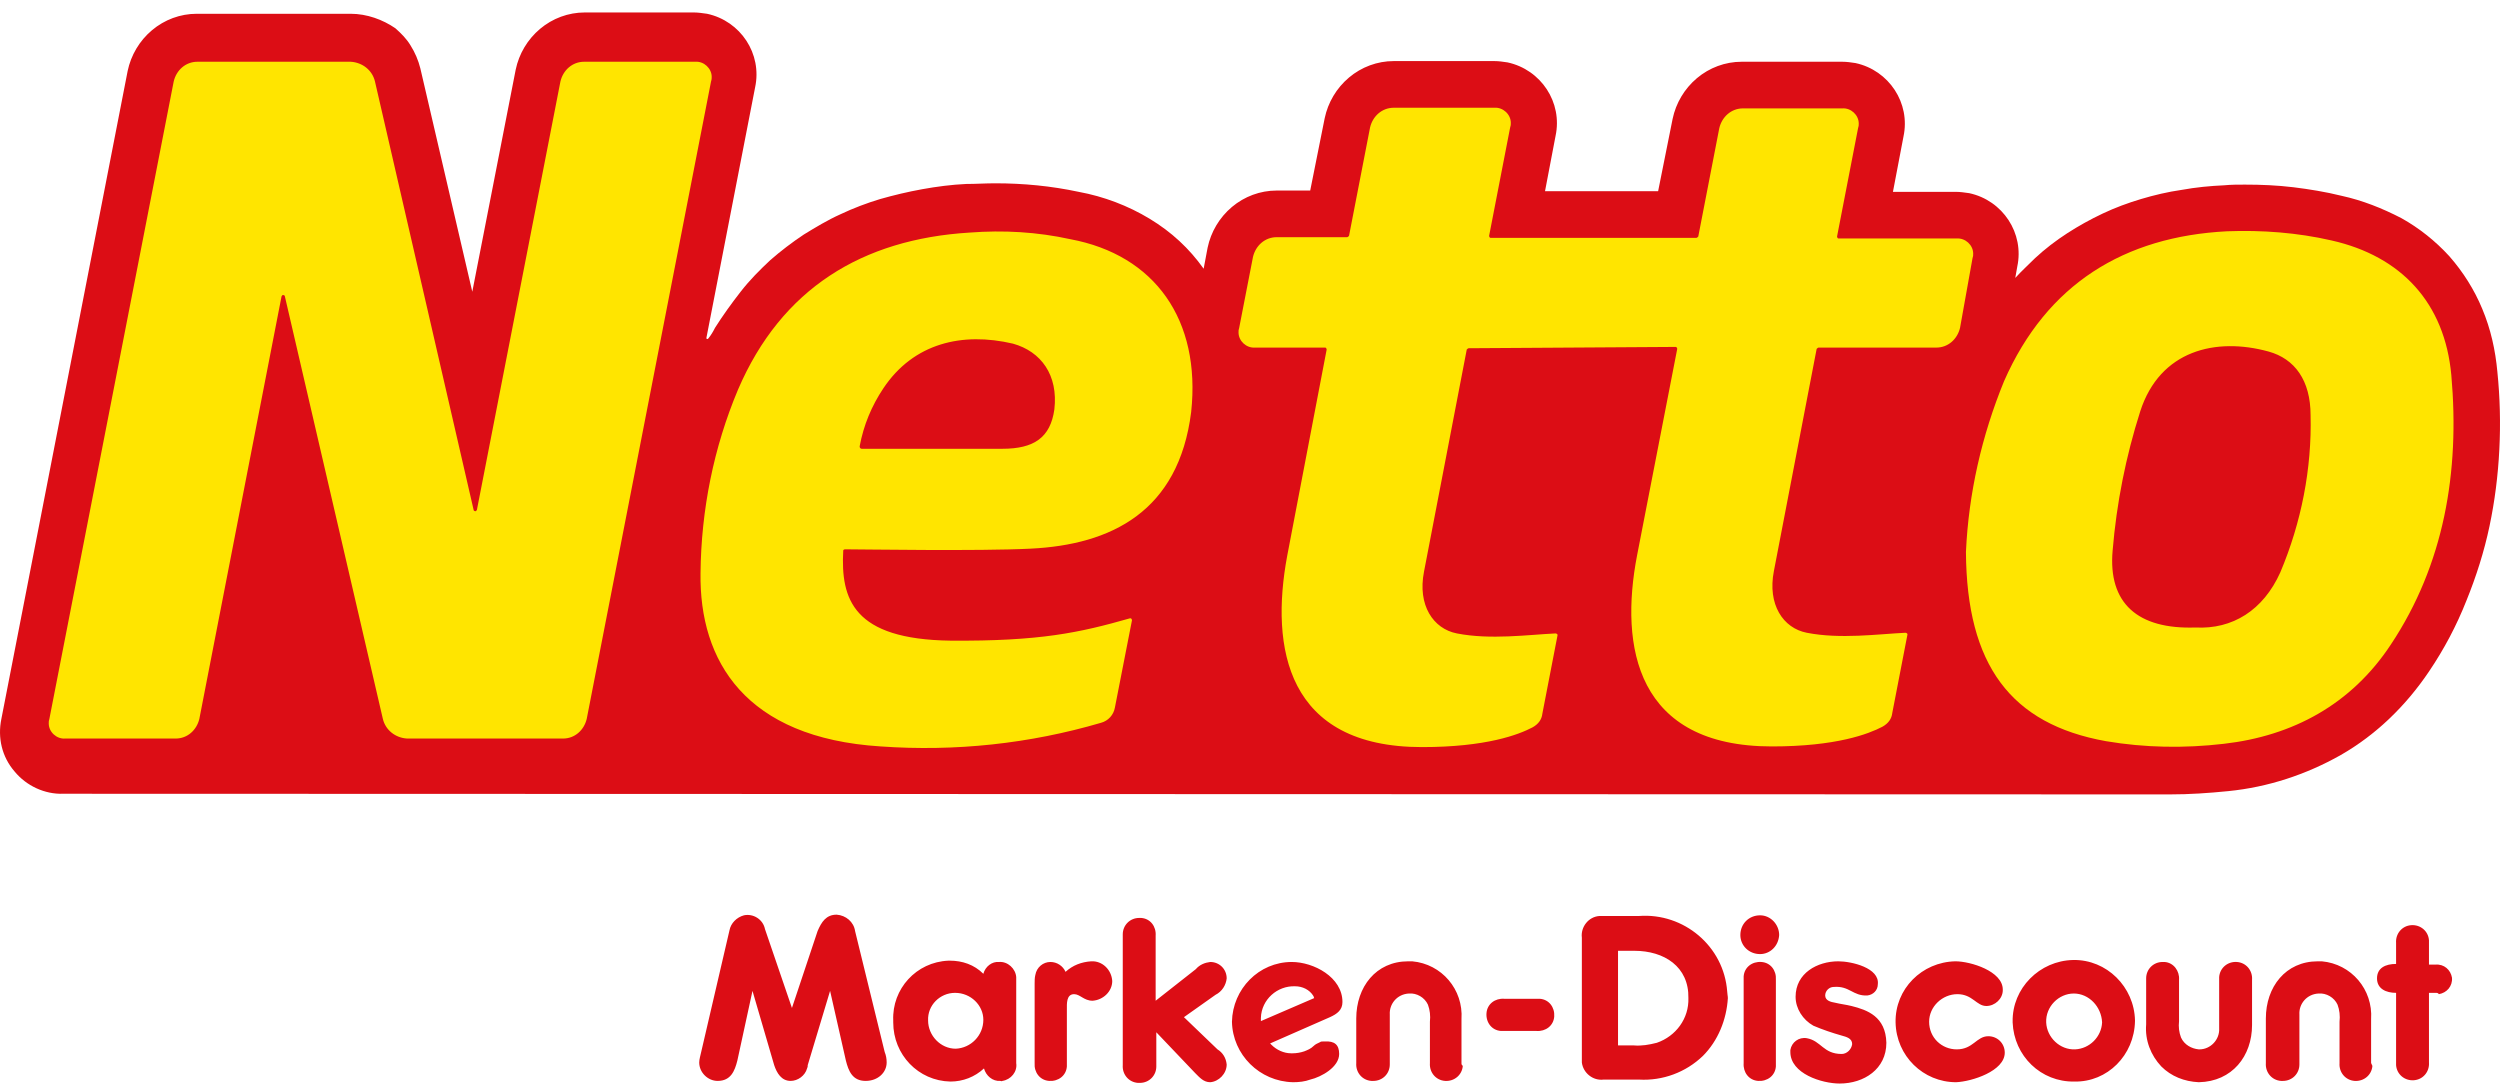
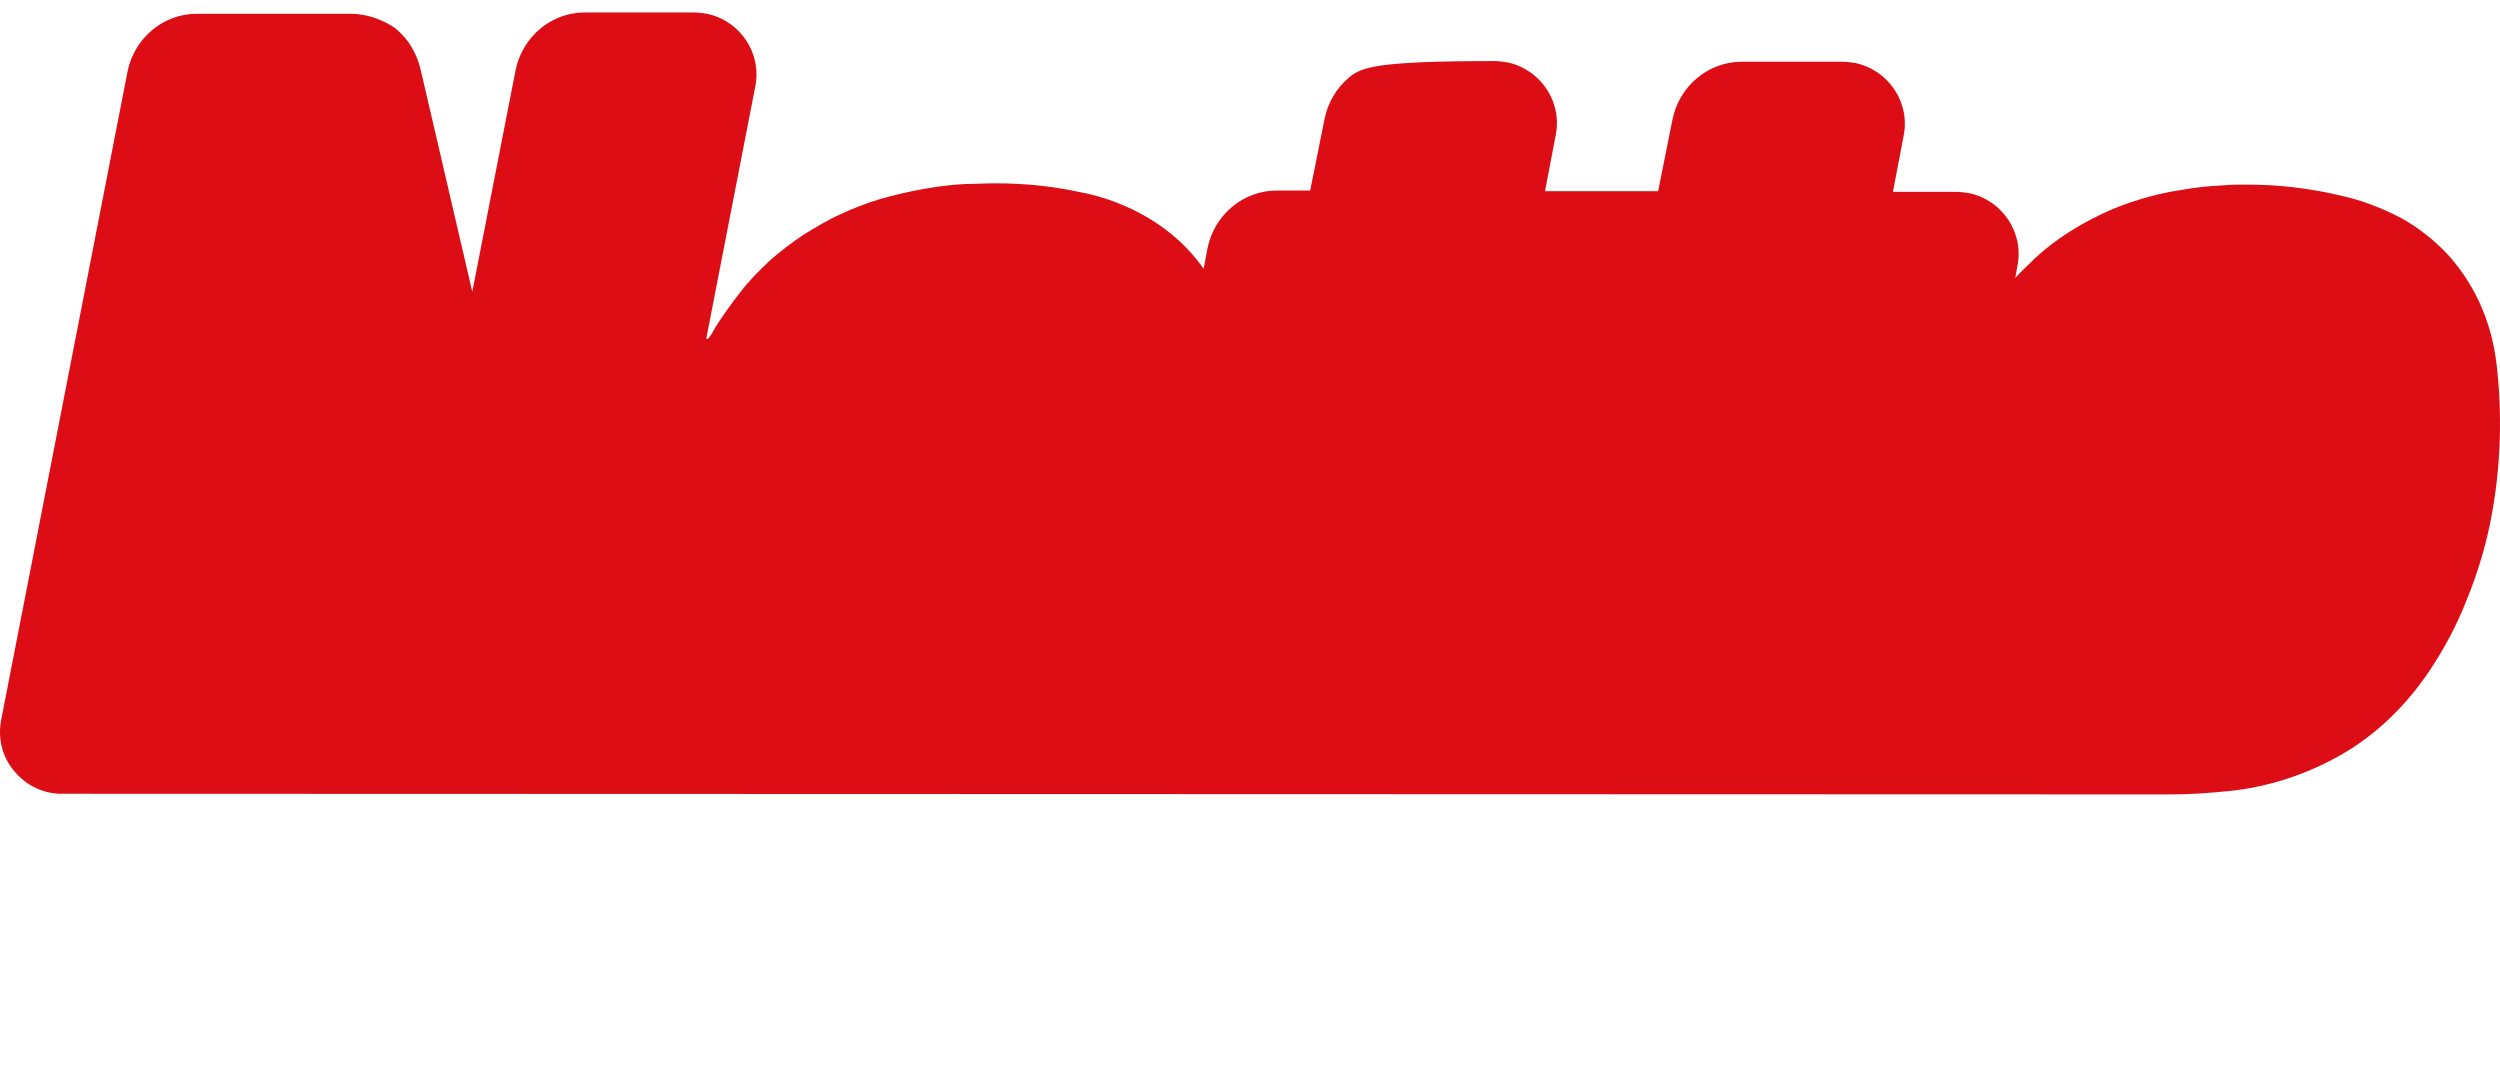
<svg xmlns="http://www.w3.org/2000/svg" width="143" height="62" viewBox="0 0 143 62" fill="none">
-   <path d="M139.314 56.791H138.937V60.775C138.975 61.302 138.599 61.753 138.072 61.79C137.545 61.828 137.094 61.452 137.056 60.926C137.056 60.85 137.056 60.813 137.056 60.738V56.791C136.492 56.791 135.965 56.566 135.965 55.964C135.965 55.363 136.454 55.137 137.056 55.137V53.935C137.019 53.408 137.395 52.957 137.922 52.92C138.448 52.882 138.9 53.258 138.937 53.784C138.937 53.859 138.937 53.897 138.937 53.972V55.175H139.314C139.803 55.137 140.179 55.476 140.254 55.927C140.292 56.415 139.953 56.791 139.502 56.866C139.464 56.791 139.389 56.791 139.314 56.791ZM135.627 60.813V58.295C135.74 56.603 134.498 55.137 132.805 54.987C132.73 54.987 132.655 54.987 132.579 54.987C130.736 54.987 129.607 56.453 129.607 58.257V60.813C129.57 61.339 129.946 61.79 130.473 61.828C130.51 61.828 130.51 61.828 130.586 61.828C131.112 61.828 131.526 61.414 131.526 60.888C131.526 60.85 131.526 60.813 131.526 60.775V58.032C131.488 57.43 131.94 56.866 132.617 56.829C133.068 56.791 133.52 57.054 133.708 57.468C133.821 57.769 133.859 58.107 133.821 58.445V60.813C133.783 61.339 134.159 61.79 134.686 61.828C135.213 61.865 135.664 61.489 135.702 60.963C135.664 60.926 135.664 60.85 135.627 60.813ZM128.817 58.633V56.039C128.855 55.513 128.479 55.062 127.952 55.025C127.425 54.987 126.974 55.363 126.936 55.889C126.936 55.964 126.936 56.002 126.936 56.077V58.821C126.974 59.46 126.447 60.024 125.808 60.024H125.77C125.356 59.986 124.942 59.761 124.754 59.347C124.641 59.046 124.604 58.746 124.641 58.407V56.039C124.679 55.551 124.34 55.062 123.814 55.025C123.776 55.025 123.739 55.025 123.701 55.025C123.174 55.025 122.76 55.438 122.76 55.964C122.76 56.002 122.76 56.002 122.76 56.077V58.595C122.685 59.497 123.024 60.362 123.626 61.001C124.19 61.565 124.942 61.865 125.77 61.903C127.689 61.865 128.817 60.4 128.817 58.633ZM118.66 61.865C116.741 61.903 115.199 60.4 115.123 58.483C115.123 58.483 115.123 58.483 115.123 58.445C115.086 56.528 116.666 54.95 118.584 54.912C120.503 54.874 122.083 56.453 122.121 58.37C122.121 58.407 122.121 58.407 122.121 58.407C122.083 60.362 120.541 61.903 118.66 61.865ZM118.622 56.829C117.757 56.829 117.004 57.581 117.042 58.483C117.08 59.347 117.832 60.061 118.697 60.024C119.525 59.986 120.202 59.309 120.24 58.483C120.202 57.581 119.487 56.829 118.622 56.829ZM114.672 60.212C114.672 59.685 114.258 59.272 113.731 59.272C113.054 59.272 112.866 60.024 111.926 60.024C111.06 60.024 110.346 59.347 110.346 58.445C110.346 57.581 111.098 56.866 111.963 56.866C112.828 56.866 113.054 57.543 113.619 57.543C114.108 57.543 114.559 57.13 114.559 56.641V56.603C114.559 55.551 112.716 54.987 111.85 54.987C109.932 55.025 108.389 56.566 108.427 58.483C108.464 60.4 110.007 61.903 111.888 61.903C112.791 61.865 114.672 61.264 114.672 60.212ZM105.906 57.543C105.605 57.468 105.267 57.43 104.966 57.355C104.74 57.317 104.401 57.242 104.401 56.942C104.401 56.678 104.627 56.453 104.89 56.453C105.793 56.378 105.981 56.979 106.809 56.942C107.148 56.904 107.411 56.641 107.411 56.303C107.524 55.363 105.906 54.987 105.154 54.987C103.95 54.987 102.708 55.664 102.708 57.017C102.708 57.693 103.122 58.332 103.724 58.67C104.251 58.896 104.815 59.084 105.342 59.234C105.605 59.309 105.944 59.385 105.944 59.723C105.906 60.024 105.643 60.287 105.342 60.287C104.289 60.287 104.176 59.535 103.348 59.385C102.897 59.309 102.483 59.61 102.408 60.061C102.408 60.099 102.408 60.099 102.408 60.174C102.408 61.414 104.213 61.978 105.229 61.978C106.621 61.978 107.9 61.151 107.9 59.648C107.863 58.144 106.809 57.769 105.906 57.543ZM101.58 60.813V56.039C101.617 55.513 101.279 55.062 100.752 55.025C100.226 54.987 99.774 55.325 99.737 55.852C99.737 55.927 99.737 56.002 99.737 56.039V60.813C99.699 61.339 100.037 61.79 100.564 61.828C101.091 61.865 101.542 61.527 101.58 61.001C101.58 60.926 101.58 60.888 101.58 60.813ZM101.768 53.484C101.768 52.882 101.279 52.356 100.677 52.356C100.037 52.356 99.548 52.845 99.548 53.484C99.548 54.085 100.037 54.574 100.677 54.574C101.241 54.574 101.73 54.123 101.768 53.484ZM97.404 60.4C96.426 61.339 95.109 61.828 93.755 61.753H91.723C91.121 61.828 90.557 61.377 90.482 60.775C90.482 60.663 90.482 60.587 90.482 60.475V53.634C90.406 53.033 90.858 52.431 91.498 52.394C91.573 52.394 91.648 52.394 91.723 52.394H93.755C96.313 52.206 98.608 54.123 98.796 56.716C98.796 56.829 98.834 56.979 98.834 57.092C98.758 58.332 98.269 59.535 97.404 60.4ZM93.491 54.386H92.551V59.798H93.454C93.905 59.836 94.319 59.761 94.77 59.648C95.862 59.272 96.614 58.257 96.576 57.092C96.614 55.288 95.184 54.386 93.491 54.386ZM83.597 60.813V58.295C83.71 56.603 82.469 55.137 80.776 54.987C80.7 54.987 80.625 54.987 80.55 54.987C78.706 54.987 77.578 56.453 77.578 58.257V60.813C77.54 61.339 77.916 61.79 78.443 61.828C78.481 61.828 78.481 61.828 78.556 61.828C79.083 61.828 79.496 61.414 79.496 60.888C79.496 60.85 79.496 60.813 79.496 60.775V58.032C79.459 57.43 79.91 56.866 80.588 56.829C81.039 56.791 81.49 57.054 81.678 57.468C81.791 57.769 81.829 58.107 81.791 58.445V60.813C81.754 61.339 82.13 61.79 82.657 61.828C83.183 61.865 83.635 61.489 83.672 60.963C83.597 60.926 83.597 60.85 83.597 60.813ZM76.6 60.287C76.6 61.038 75.584 61.602 74.944 61.753C74.643 61.865 74.305 61.903 73.966 61.903C72.047 61.865 70.505 60.324 70.468 58.445C70.505 56.566 72.01 55.025 73.891 55.025C75.132 55.025 76.788 55.889 76.788 57.317C76.788 57.769 76.487 57.994 76.073 58.182L72.65 59.685L72.725 59.761C73.026 60.061 73.439 60.249 73.853 60.249H73.929C74.154 60.249 74.38 60.212 74.606 60.136C74.794 60.061 74.982 59.986 75.132 59.836C75.245 59.723 75.358 59.685 75.509 59.61C75.546 59.573 75.621 59.573 75.659 59.573H75.772C76.336 59.535 76.6 59.761 76.6 60.287ZM72.123 58.407L75.17 57.092L75.132 56.979C74.907 56.603 74.493 56.415 74.079 56.415C73.063 56.378 72.16 57.167 72.123 58.219V58.407ZM70.166 60.888C70.129 60.512 69.941 60.212 69.64 60.024L67.721 58.182L69.527 56.904C69.903 56.716 70.129 56.34 70.166 55.964C70.166 55.438 69.753 55.025 69.226 55.025C68.925 55.062 68.624 55.175 68.398 55.438L66.103 57.242V53.521C66.141 52.995 65.802 52.544 65.276 52.506C65.238 52.506 65.201 52.506 65.163 52.506C64.636 52.506 64.222 52.92 64.222 53.446C64.222 53.484 64.222 53.484 64.222 53.559V60.926C64.185 61.452 64.561 61.903 65.088 61.941C65.125 61.941 65.125 61.941 65.201 61.941C65.727 61.941 66.141 61.527 66.141 61.001C66.141 60.963 66.141 60.926 66.141 60.888V59.046L68.361 61.377C68.624 61.64 68.85 61.903 69.226 61.903C69.715 61.865 70.166 61.414 70.166 60.888ZM63.62 56.115C63.583 55.476 63.056 54.95 62.417 54.987C61.852 55.025 61.363 55.213 60.949 55.589C60.799 55.25 60.46 55.025 60.084 55.025C59.67 55.025 59.294 55.325 59.219 55.776C59.181 55.927 59.181 56.115 59.181 56.265V60.813C59.144 61.339 59.482 61.79 60.009 61.828C60.536 61.865 60.987 61.527 61.025 61.001C61.025 60.926 61.025 60.85 61.025 60.813V57.731C61.025 57.43 60.987 56.866 61.438 56.866C61.777 56.866 62.003 57.242 62.492 57.242C63.094 57.205 63.62 56.716 63.62 56.115ZM57.225 61.828C56.773 61.865 56.397 61.527 56.284 61.114C55.758 61.602 55.081 61.865 54.366 61.865C52.522 61.828 51.093 60.324 51.093 58.483C51.093 58.445 51.093 58.445 51.093 58.37C51.017 56.566 52.41 55.025 54.253 54.95C54.291 54.95 54.291 54.95 54.328 54.95C55.043 54.95 55.72 55.175 56.247 55.701C56.36 55.288 56.736 54.987 57.15 55.025C57.639 54.987 58.09 55.401 58.128 55.889C58.128 55.927 58.128 56.002 58.128 56.039V60.813C58.203 61.302 57.827 61.753 57.338 61.828C57.338 61.828 57.3 61.865 57.225 61.828ZM54.629 56.791C53.764 56.791 53.049 57.505 53.087 58.37C53.087 59.234 53.801 59.986 54.667 59.986C55.532 59.949 56.247 59.234 56.247 58.332C56.247 57.505 55.532 56.791 54.629 56.791ZM50.717 60.775C50.717 60.55 50.679 60.362 50.604 60.174L48.911 53.258C48.836 52.732 48.384 52.356 47.857 52.319C47.255 52.319 46.992 52.732 46.766 53.258L45.299 57.656L43.757 53.145C43.644 52.582 43.08 52.243 42.553 52.356C42.139 52.469 41.8 52.807 41.725 53.221L40.108 60.174C40.07 60.362 39.995 60.587 39.995 60.775C39.995 61.339 40.484 61.828 41.048 61.828C41.8 61.828 42.026 61.264 42.177 60.663L43.042 56.678L44.283 60.926C44.434 61.377 44.697 61.828 45.224 61.828C45.638 61.828 46.052 61.527 46.164 61.114C46.202 61.038 46.202 61.001 46.202 60.926L47.481 56.678L48.384 60.663C48.535 61.264 48.76 61.828 49.513 61.828C50.227 61.828 50.717 61.339 50.717 60.775ZM86.043 57.13C85.516 57.092 85.064 57.43 85.027 57.956C84.989 58.483 85.328 58.934 85.854 58.971C85.93 58.971 86.005 58.971 86.043 58.971H87.886C88.413 59.009 88.864 58.67 88.902 58.144C88.939 57.618 88.601 57.167 88.074 57.13C87.999 57.13 87.924 57.13 87.886 57.13H86.043Z" fill="#DC0D15" />
-   <path d="M124.114 45.44C125.243 45.44 126.334 45.365 127.463 45.252C129.72 45.027 131.902 44.313 133.896 43.185C135.927 42.02 137.62 40.366 138.937 38.412C139.802 37.134 140.517 35.781 141.081 34.352C141.646 32.962 142.097 31.533 142.398 30.105C142.699 28.677 142.887 27.211 142.962 25.707C143.038 24.242 143 22.738 142.85 21.272C142.737 20.032 142.473 18.829 141.984 17.664C141.533 16.574 140.893 15.559 140.103 14.657C139.313 13.793 138.373 13.041 137.357 12.477C136.266 11.913 135.137 11.462 133.933 11.199C133.03 10.974 132.09 10.823 131.187 10.711C130.247 10.598 129.344 10.56 128.403 10.56C128.027 10.56 127.613 10.56 127.237 10.598C126.409 10.636 125.619 10.711 124.792 10.861C124.001 10.974 123.211 11.162 122.459 11.387C121.707 11.613 120.992 11.876 120.277 12.214C119.562 12.552 118.885 12.928 118.246 13.342C117.606 13.755 116.966 14.244 116.402 14.77C116.026 15.146 115.65 15.484 115.273 15.898L115.386 15.259C115.8 13.342 114.559 11.462 112.64 11.049C112.377 11.011 112.113 10.974 111.888 10.974H108.276L108.878 7.817C109.292 5.9 108.05 4.02 106.132 3.607C105.868 3.569 105.643 3.532 105.379 3.532H99.623C98.683 3.532 97.78 3.87 97.065 4.471C96.35 5.073 95.861 5.9 95.673 6.802L94.845 10.936H88.375L88.977 7.779C89.39 5.862 88.149 3.983 86.23 3.569C85.967 3.532 85.741 3.494 85.478 3.494H79.722C78.781 3.494 77.878 3.832 77.164 4.434C76.449 5.035 75.96 5.862 75.772 6.764L74.944 10.899H73.025C72.085 10.899 71.182 11.237 70.467 11.838C69.752 12.44 69.263 13.267 69.075 14.169L68.849 15.371C68.022 14.206 67.006 13.267 65.764 12.515C64.523 11.763 63.131 11.237 61.702 10.974C60.121 10.636 58.541 10.485 56.924 10.485C56.359 10.485 55.833 10.523 55.268 10.523C54.441 10.56 53.575 10.673 52.748 10.823C51.92 10.974 51.13 11.162 50.34 11.387C49.588 11.613 48.797 11.913 48.083 12.252C47.33 12.59 46.653 13.003 45.976 13.417C45.299 13.868 44.659 14.357 44.057 14.883C43.455 15.447 42.891 16.01 42.364 16.687C41.838 17.363 41.349 18.04 40.897 18.754C40.784 18.98 40.671 19.168 40.521 19.355C40.483 19.393 40.483 19.393 40.446 19.393C40.408 19.393 40.408 19.355 40.408 19.318L43.192 4.998C43.606 3.081 42.364 1.201 40.446 0.788C40.182 0.75 39.919 0.713 39.693 0.713H33.448C32.508 0.713 31.605 1.051 30.89 1.652C30.175 2.254 29.686 3.081 29.498 3.983L27.015 16.687L24.043 3.908C23.93 3.457 23.742 3.006 23.479 2.592C23.253 2.216 22.952 1.916 22.613 1.615C21.899 1.126 20.996 0.788 20.055 0.788H11.252C10.312 0.788 9.409 1.126 8.694 1.728C7.979 2.329 7.49 3.156 7.302 4.058L0.079 41.118C-0.147 42.208 0.116 43.298 0.831 44.125C1.508 44.952 2.562 45.44 3.615 45.403L124.114 45.44Z" fill="#DC0D15" />
-   <path d="M140.216 21.46C139.84 17.326 137.357 14.657 133.369 13.755C131.413 13.304 129.382 13.154 127.388 13.229C121.519 13.53 117.08 16.236 114.634 21.799C113.355 24.918 112.603 28.226 112.452 31.571C112.49 38.036 115.01 41.419 120.465 42.396C122.685 42.772 124.942 42.809 127.2 42.546C131.15 42.095 134.498 40.291 136.755 36.871C139.803 32.285 140.705 26.985 140.216 21.46ZM130.435 32.736C129.457 34.916 127.689 36.006 125.582 35.893C122.271 36.006 120.578 34.503 120.842 31.496C121.067 28.79 121.594 26.121 122.422 23.527C123.55 20.032 126.748 19.28 129.758 20.107C131.263 20.521 132.165 21.761 132.165 23.753C132.241 26.797 131.639 29.88 130.435 32.736ZM84.011 19.919C83.973 19.919 83.936 19.957 83.898 19.994L81.453 32.699C81.076 34.615 81.979 35.968 83.334 36.232C85.252 36.608 87.397 36.307 88.977 36.232C89.014 36.232 89.09 36.269 89.09 36.307V36.344L88.224 40.817C88.187 41.155 87.999 41.419 87.66 41.606C86.87 42.02 85.027 42.734 81.34 42.734C73.59 42.734 72.649 37.059 73.627 31.797L75.885 19.994C75.885 19.957 75.847 19.882 75.81 19.882C75.81 19.882 75.81 19.882 75.772 19.882H71.784C71.295 19.919 70.844 19.506 70.844 19.017C70.844 18.904 70.844 18.867 70.881 18.754L71.671 14.695C71.822 14.056 72.348 13.567 73.026 13.567H77.051C77.089 13.567 77.126 13.53 77.164 13.492L78.368 7.29C78.518 6.651 79.045 6.163 79.722 6.163H85.478C85.967 6.125 86.419 6.539 86.419 7.027C86.419 7.14 86.419 7.178 86.381 7.29L85.177 13.492C85.177 13.53 85.215 13.605 85.252 13.605C85.252 13.605 85.252 13.605 85.29 13.605H97.028C97.065 13.605 97.103 13.567 97.141 13.53L98.344 7.328C98.495 6.689 99.022 6.2 99.699 6.2H105.38C105.869 6.163 106.32 6.576 106.32 7.065C106.32 7.178 106.32 7.215 106.282 7.328L105.079 13.53C105.079 13.567 105.116 13.642 105.154 13.642C105.154 13.642 105.154 13.642 105.191 13.642H111.926C112.415 13.605 112.866 14.018 112.866 14.507C112.866 14.62 112.866 14.657 112.828 14.77L112.114 18.754C111.963 19.393 111.436 19.882 110.759 19.882H104.025C103.988 19.882 103.95 19.919 103.912 19.957L101.467 32.661C101.091 34.578 101.994 35.931 103.348 36.194C105.267 36.57 107.411 36.269 108.991 36.194C109.029 36.194 109.104 36.232 109.104 36.269V36.307L108.239 40.779C108.201 41.118 108.013 41.381 107.674 41.569C106.884 41.982 105.041 42.696 101.354 42.696C93.604 42.696 92.626 37.021 93.642 31.759L95.937 19.957C95.937 19.919 95.899 19.844 95.861 19.844C95.861 19.844 95.861 19.844 95.824 19.844L84.011 19.919ZM61.213 13.68C59.332 13.267 57.413 13.154 55.457 13.304C49.325 13.68 44.697 16.499 42.214 22.287C40.822 25.595 40.107 29.165 40.07 32.774C39.995 37.81 42.628 42.208 50.378 42.696C54.629 42.997 58.88 42.546 62.981 41.343C63.395 41.231 63.696 40.892 63.771 40.479L64.749 35.48C64.749 35.442 64.711 35.367 64.674 35.367C64.636 35.367 64.636 35.367 64.636 35.367C61.739 36.194 59.482 36.683 54.366 36.645C48.798 36.57 48.083 34.277 48.233 31.496C48.233 31.458 48.271 31.421 48.346 31.421C49.287 31.421 55.983 31.533 58.955 31.383C63.545 31.157 67.42 29.278 68.135 23.565C68.699 18.303 66.066 14.582 61.213 13.68ZM60.31 23.415C60.084 25.031 59.144 25.67 57.338 25.67C54.968 25.67 50.039 25.67 49.287 25.67C49.249 25.67 49.174 25.632 49.174 25.557C49.174 25.557 49.174 25.557 49.174 25.52C49.4 24.317 49.851 23.227 50.528 22.212C52.259 19.619 55.043 18.98 57.94 19.656C59.557 20.107 60.535 21.46 60.31 23.415ZM40.672 4.659L33.561 41.118C33.411 41.757 32.884 42.245 32.207 42.245H23.291C22.614 42.208 22.049 41.757 21.899 41.118L16.294 16.95C16.294 16.912 16.256 16.875 16.181 16.875C16.143 16.875 16.143 16.912 16.105 16.95L11.403 41.118C11.252 41.757 10.726 42.245 10.048 42.245H3.728C3.239 42.283 2.788 41.87 2.788 41.381C2.788 41.268 2.788 41.231 2.825 41.118L9.936 4.659C10.086 4.02 10.613 3.532 11.29 3.532H20.055C20.733 3.569 21.297 4.02 21.448 4.659L27.091 29.165C27.091 29.203 27.128 29.241 27.203 29.241C27.241 29.241 27.241 29.203 27.279 29.165L32.057 4.659C32.207 4.02 32.734 3.532 33.411 3.532H39.769C40.258 3.494 40.709 3.908 40.709 4.396C40.709 4.471 40.709 4.547 40.672 4.659Z" fill="#FFE500" />
+   <path d="M124.114 45.44C125.243 45.44 126.334 45.365 127.463 45.252C129.72 45.027 131.902 44.313 133.896 43.185C135.927 42.02 137.62 40.366 138.937 38.412C139.802 37.134 140.517 35.781 141.081 34.352C141.646 32.962 142.097 31.533 142.398 30.105C142.699 28.677 142.887 27.211 142.962 25.707C143.038 24.242 143 22.738 142.85 21.272C142.737 20.032 142.473 18.829 141.984 17.664C141.533 16.574 140.893 15.559 140.103 14.657C139.313 13.793 138.373 13.041 137.357 12.477C136.266 11.913 135.137 11.462 133.933 11.199C133.03 10.974 132.09 10.823 131.187 10.711C130.247 10.598 129.344 10.56 128.403 10.56C128.027 10.56 127.613 10.56 127.237 10.598C126.409 10.636 125.619 10.711 124.792 10.861C124.001 10.974 123.211 11.162 122.459 11.387C121.707 11.613 120.992 11.876 120.277 12.214C119.562 12.552 118.885 12.928 118.246 13.342C117.606 13.755 116.966 14.244 116.402 14.77C116.026 15.146 115.65 15.484 115.273 15.898L115.386 15.259C115.8 13.342 114.559 11.462 112.64 11.049C112.377 11.011 112.113 10.974 111.888 10.974H108.276L108.878 7.817C109.292 5.9 108.05 4.02 106.132 3.607C105.868 3.569 105.643 3.532 105.379 3.532H99.623C98.683 3.532 97.78 3.87 97.065 4.471C96.35 5.073 95.861 5.9 95.673 6.802L94.845 10.936H88.375L88.977 7.779C89.39 5.862 88.149 3.983 86.23 3.569C85.967 3.532 85.741 3.494 85.478 3.494C78.781 3.494 77.878 3.832 77.164 4.434C76.449 5.035 75.96 5.862 75.772 6.764L74.944 10.899H73.025C72.085 10.899 71.182 11.237 70.467 11.838C69.752 12.44 69.263 13.267 69.075 14.169L68.849 15.371C68.022 14.206 67.006 13.267 65.764 12.515C64.523 11.763 63.131 11.237 61.702 10.974C60.121 10.636 58.541 10.485 56.924 10.485C56.359 10.485 55.833 10.523 55.268 10.523C54.441 10.56 53.575 10.673 52.748 10.823C51.92 10.974 51.13 11.162 50.34 11.387C49.588 11.613 48.797 11.913 48.083 12.252C47.33 12.59 46.653 13.003 45.976 13.417C45.299 13.868 44.659 14.357 44.057 14.883C43.455 15.447 42.891 16.01 42.364 16.687C41.838 17.363 41.349 18.04 40.897 18.754C40.784 18.98 40.671 19.168 40.521 19.355C40.483 19.393 40.483 19.393 40.446 19.393C40.408 19.393 40.408 19.355 40.408 19.318L43.192 4.998C43.606 3.081 42.364 1.201 40.446 0.788C40.182 0.75 39.919 0.713 39.693 0.713H33.448C32.508 0.713 31.605 1.051 30.89 1.652C30.175 2.254 29.686 3.081 29.498 3.983L27.015 16.687L24.043 3.908C23.93 3.457 23.742 3.006 23.479 2.592C23.253 2.216 22.952 1.916 22.613 1.615C21.899 1.126 20.996 0.788 20.055 0.788H11.252C10.312 0.788 9.409 1.126 8.694 1.728C7.979 2.329 7.49 3.156 7.302 4.058L0.079 41.118C-0.147 42.208 0.116 43.298 0.831 44.125C1.508 44.952 2.562 45.44 3.615 45.403L124.114 45.44Z" fill="#DC0D15" />
</svg>